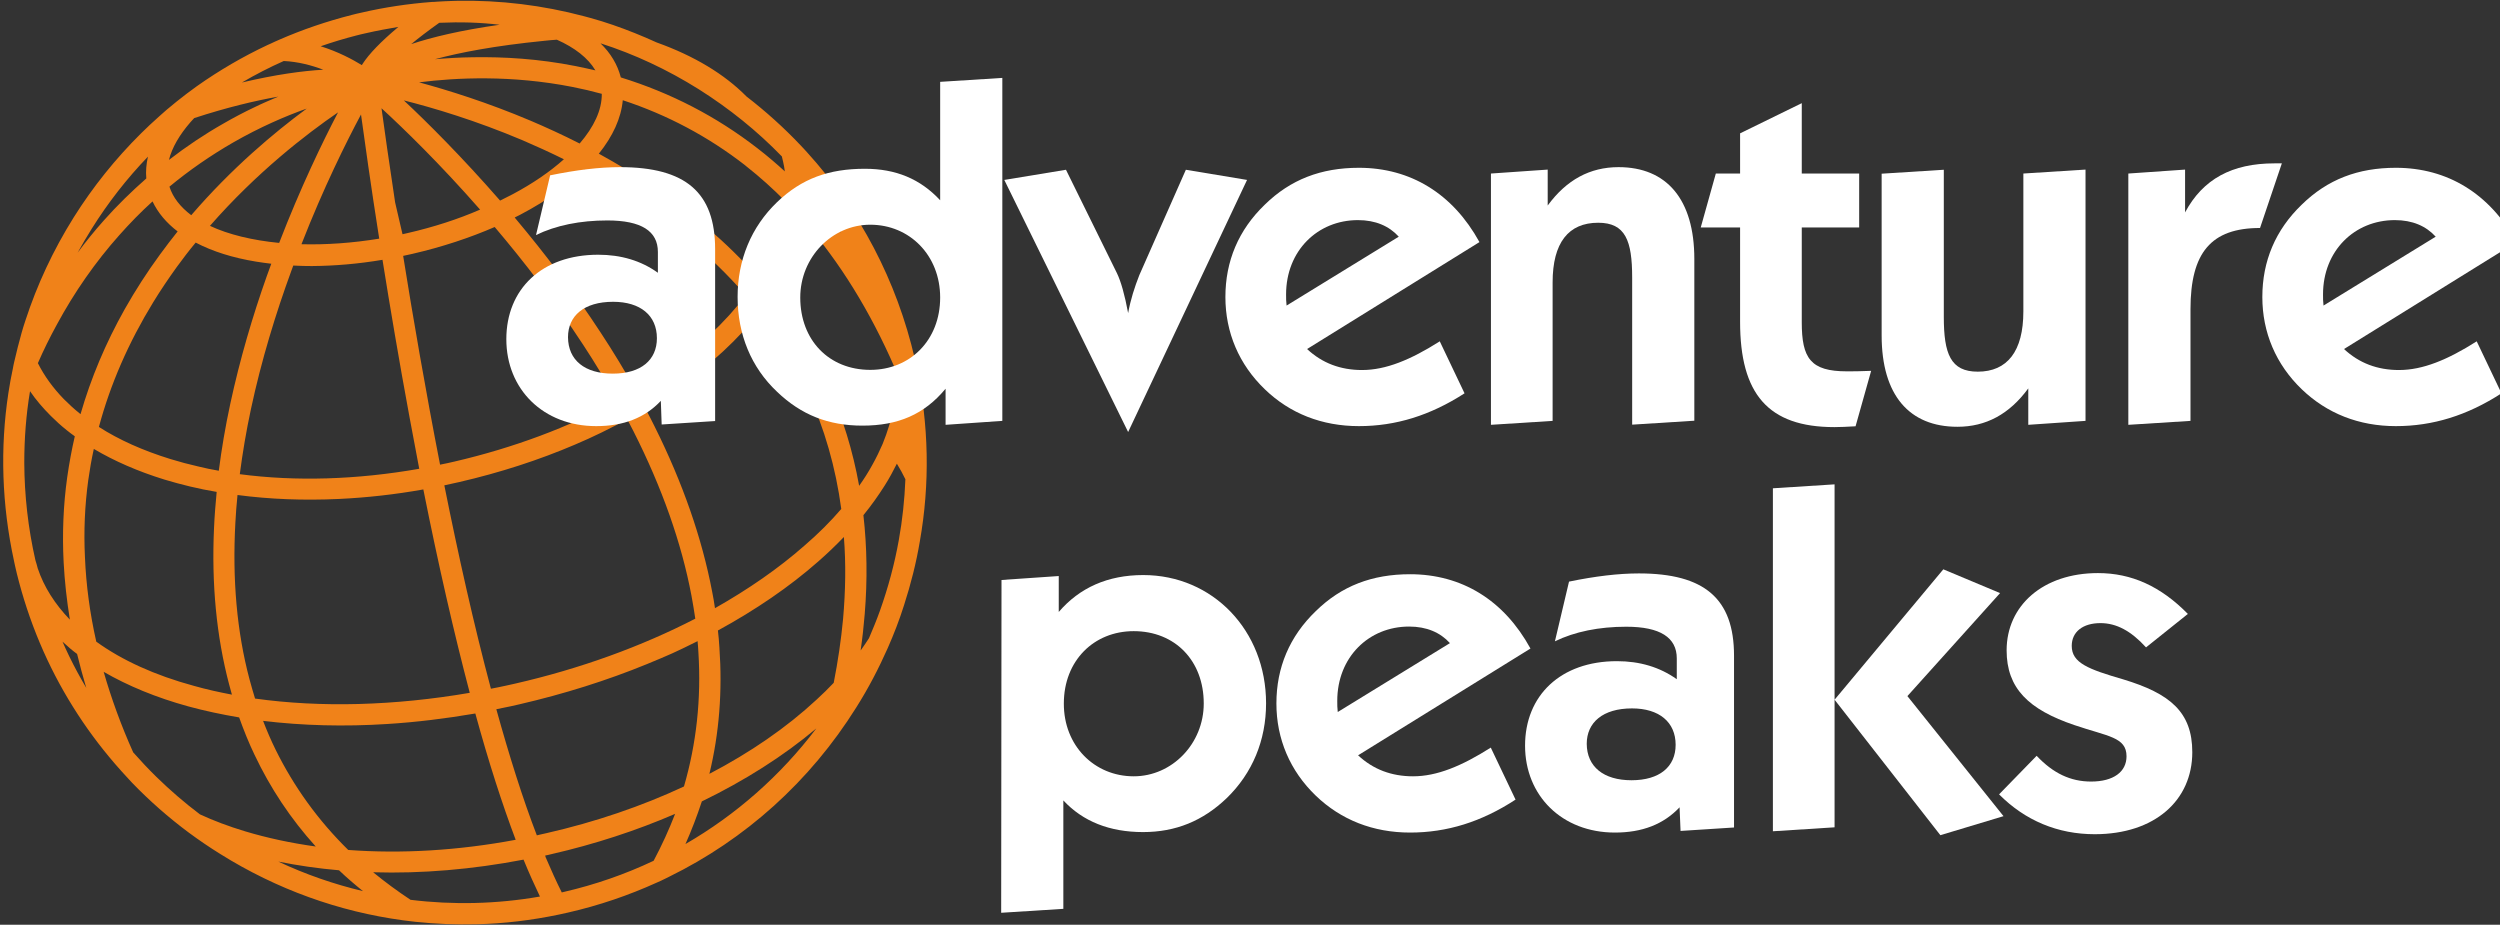
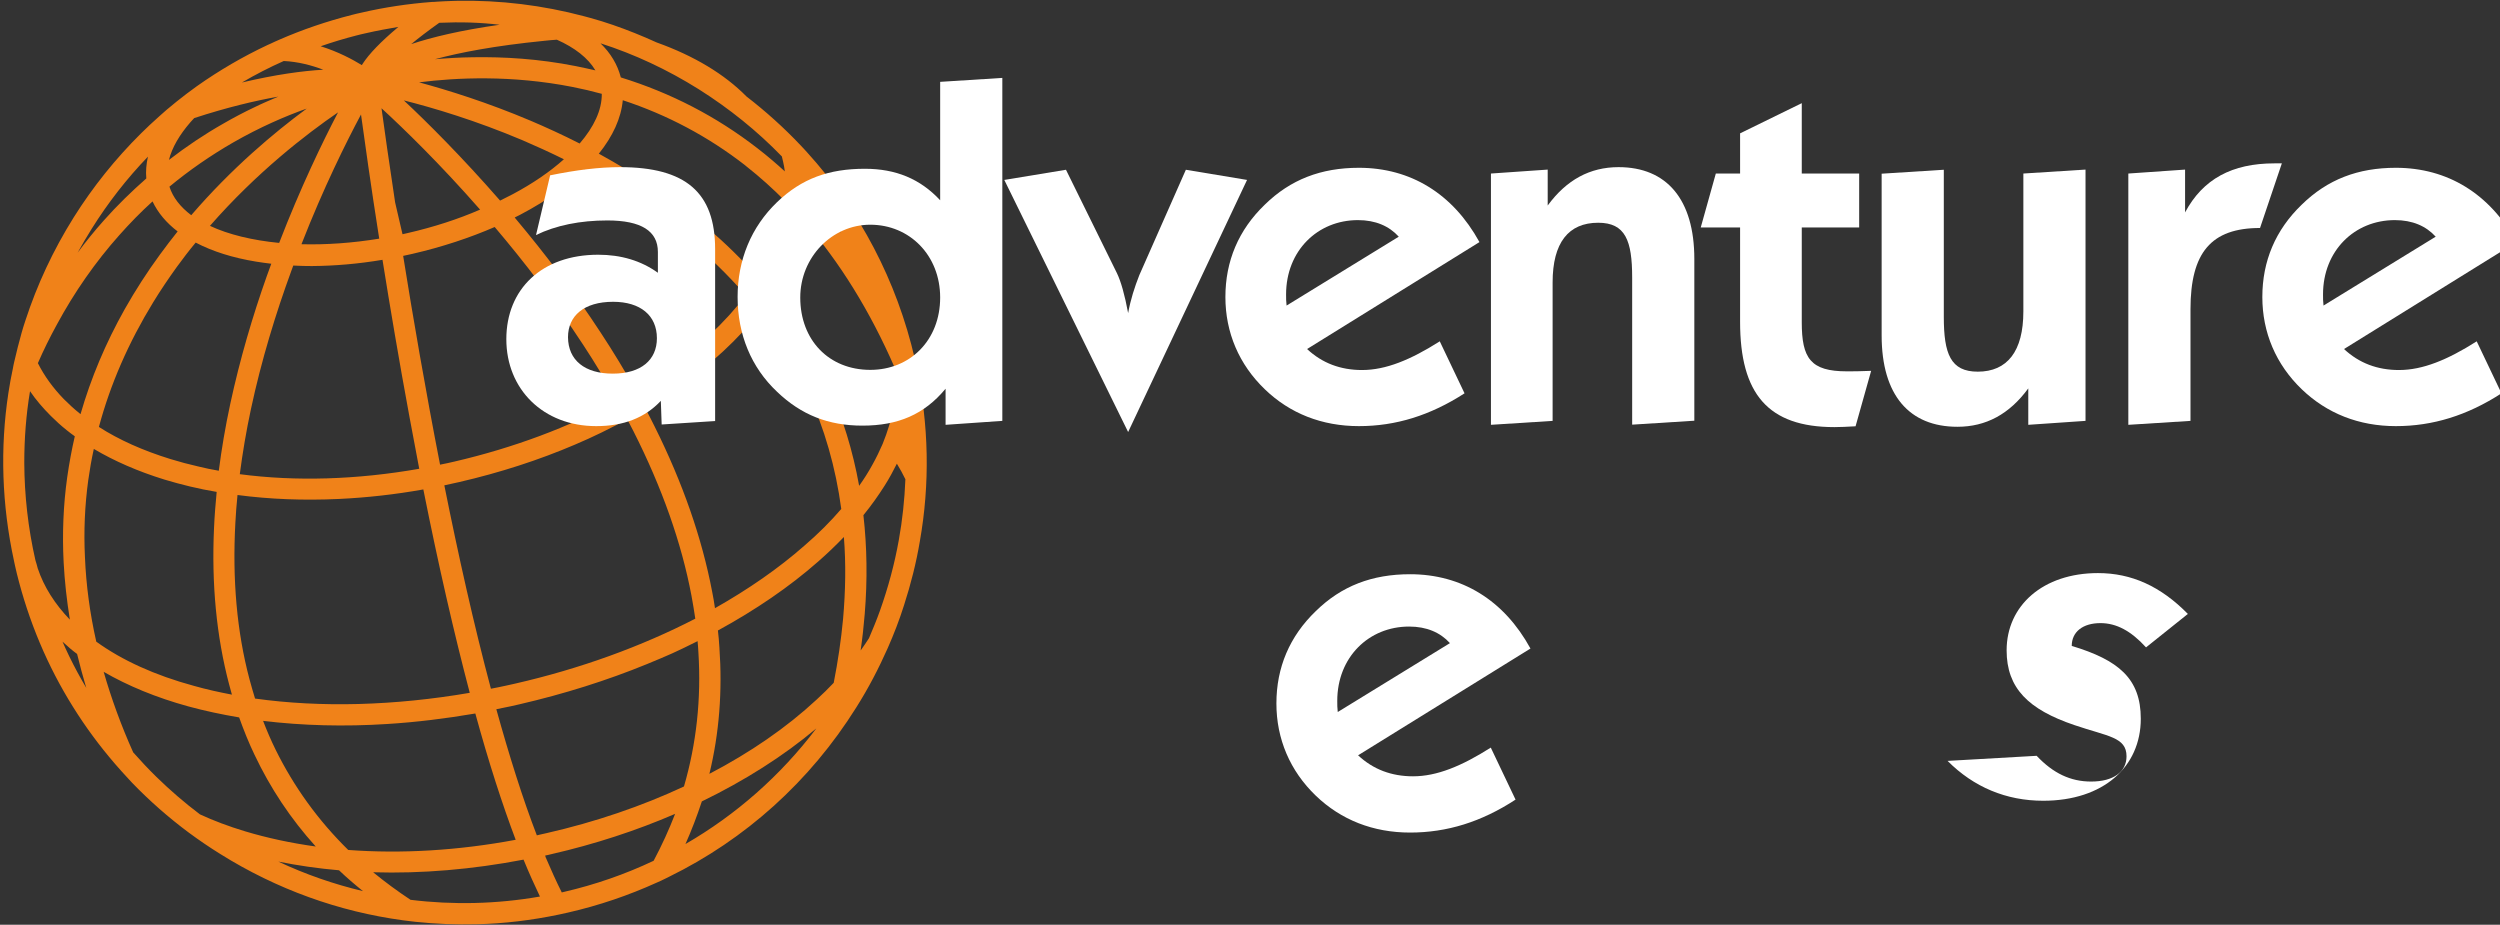
<svg xmlns="http://www.w3.org/2000/svg" xmlns:xlink="http://www.w3.org/1999/xlink" version="1.1" id="Layer_1" x="0px" y="0px" viewBox="0 0 152.42 56.38" style="enable-background:new 0 0 152.42 56.38;" xml:space="preserve">
  <rect x="0" y="0" width="152.42" height="56.38" fill="#333333" stroke="none" />
  <style type="text/css">
	.st0{fill:#F08219;}
	.st1{fill:none;}
	.st2{fill:#FFFFFF;}
	.st3{clip-path:url(#SVGID_00000091730282257867595370000003796638425941169296_);fill:#FFFFFF;}
</style>
  <path class="st0" d="M55.87,22.33l-0.02-0.11l0.02-0.01l-0.04-0.1l-0.05-0.21c-1.1-4.78-3.37-9.09-6.58-12.62  C49.07,9.14,48.95,9,48.82,8.87C47.8,7.79,46.7,6.8,45.51,5.88c-1.33-1.35-3.18-2.47-5.47-3.29c-0.88-0.4-1.77-0.76-2.67-1.07  c-0.46-0.16-0.92-0.3-1.39-0.43c-0.12-0.03-0.25-0.07-0.37-0.1C33.09,0.32,30.49,0,27.87,0.05c-0.11,0-0.23,0.01-0.34,0.01  c-0.28,0.01-0.57,0.02-0.85,0.04c-0.12,0.01-0.24,0.02-0.36,0.02c-1.43,0.11-2.86,0.32-4.28,0.65c-0.2,0.04-0.39,0.09-0.59,0.14  c-1.53,0.39-3,0.89-4.42,1.51c-0.18,0.08-0.37,0.16-0.55,0.25l-0.16,0.07c-1.51,0.71-2.95,1.55-4.31,2.51  c-0.42,0.3-0.84,0.62-1.24,0.94c-0.21,0.17-0.42,0.35-0.63,0.52C10,6.84,9.85,6.97,9.7,7.1C9.33,7.43,8.95,7.78,8.59,8.14  c-1.54,1.53-2.92,3.24-4.1,5.12c-1.25,2-2.23,4.1-2.94,6.28c-0.08,0.24-0.16,0.49-0.23,0.74C1.16,20.87,1,21.46,0.87,22.05  c-0.03,0.13-0.06,0.26-0.08,0.39c-0.11,0.5-0.2,1.01-0.28,1.53c-0.51,3.35-0.4,6.8,0.34,10.21l0.01,0.04l0,0.01  c0.02,0.09,0.04,0.19,0.06,0.28c0.03,0.14,0.07,0.29,0.1,0.43c0.72,2.93,1.88,5.68,3.44,8.17c0.76,1.22,1.62,2.38,2.56,3.47  c0.26,0.3,0.52,0.59,0.79,0.88l0.24,0.26c1.06,1.1,2.22,2.12,3.47,3.05c0.61,0.45,1.24,0.88,1.9,1.29  c3.45,2.16,7.24,3.52,11.16,4.05c0.25,0.03,0.49,0.06,0.74,0.09c1.24,0.13,2.48,0.18,3.73,0.15c1.67-0.04,3.35-0.24,5.02-0.59  c0.2-0.04,0.39-0.08,0.59-0.13c1.87-0.43,3.66-1.04,5.36-1.81c0.19-0.08,0.38-0.17,0.56-0.26l0.2-0.1  c4.66-2.28,8.6-5.82,11.42-10.32c0.74-1.17,1.37-2.38,1.92-3.62c0.38-0.86,0.72-1.74,1-2.63c0.41-1.27,0.74-2.57,0.96-3.88  C56.7,29.51,56.64,25.9,55.87,22.33 M53.18,28.35c-0.23,0.42-0.5,0.85-0.8,1.27c-0.38-2.12-1-4.15-1.86-6.07  c-0.57-1.26-1.24-2.48-2.01-3.65c-0.45-0.68-0.92-1.33-1.42-1.95c0.56-0.83,1.01-1.67,1.35-2.51c0.17-0.41,0.31-0.82,0.42-1.23  c0.07-0.24,0.12-0.47,0.17-0.71c2.16,2.47,4.01,5.46,5.52,8.92l0.03,0.21c0.15,1.43-0.16,2.94-0.77,4.44  C53.63,27.49,53.42,27.92,53.18,28.35 M51.4,37.74c-0.12,1.27-0.31,2.57-0.57,3.89c-0.33,0.35-0.68,0.69-1.05,1.03  c-1.83,1.7-4.04,3.22-6.53,4.52c0.6-2.47,0.8-5.05,0.61-7.71c-0.02-0.34-0.05-0.69-0.09-1.03c2.29-1.25,4.36-2.66,6.12-4.21  c0.56-0.49,1.08-0.99,1.56-1.49C51.58,34.36,51.55,36.03,51.4,37.74 M39.85,52.48c-1.73,0.82-3.57,1.46-5.48,1.9l-0.12,0.03  c-0.33-0.66-0.66-1.39-0.99-2.16l-0.02-0.09c0.12-0.02,0.24-0.05,0.36-0.08c2.66-0.61,5.2-1.44,7.56-2.46  C40.79,50.58,40.35,51.54,39.85,52.48 M33.3,50.8c-0.12,0.03-0.24,0.05-0.36,0.08l-0.21,0.05c-0.87-2.26-1.69-4.88-2.47-7.69  c0.3-0.06,0.59-0.12,0.88-0.18c0.18-0.04,0.36-0.08,0.53-0.12c2.72-0.63,5.33-1.45,7.77-2.45c1.33-0.55,1.71-0.71,3.09-1.4  c0.02,0.22,0.04,0.45,0.05,0.68c0.18,2.83-0.12,5.57-0.88,8.18C39.13,49.15,36.29,50.12,33.3,50.8 M12.19,49.65  c-0.94-0.71-1.82-1.47-2.65-2.28c-0.49-0.48-0.96-0.98-1.42-1.5c-0.74-1.65-1.33-3.28-1.8-4.91c1.47,0.85,3.2,1.57,5.17,2.11  c0.99,0.27,2.03,0.49,3.09,0.67c0.28,0.78,0.58,1.53,0.93,2.26c0.97,2.05,2.21,3.92,3.74,5.61c-1.51-0.21-2.96-0.52-4.32-0.93  C13.94,50.38,13.03,50.04,12.19,49.65 M2.16,34.16c-0.45-1.97-0.67-3.97-0.68-5.94c0-1.47,0.11-2.93,0.35-4.37  c0.36,0.53,0.79,1.03,1.27,1.51c0.3,0.3,0.62,0.59,0.97,0.87c0.16,0.13,0.32,0.25,0.49,0.37c-0.19,0.82-0.34,1.65-0.46,2.48  c-0.24,1.71-0.31,3.45-0.22,5.2c0.06,1.16,0.19,2.32,0.38,3.5c-0.91-0.95-1.58-1.99-1.96-3.13C2.26,34.48,2.21,34.32,2.16,34.16   M45.42,10.07l0.07,0.06c0.84,0.66,1.64,1.38,2.41,2.16c-0.04,0.46-0.12,0.93-0.24,1.4c-0.1,0.41-0.24,0.82-0.4,1.23  c-0.27,0.67-0.62,1.34-1.04,2.01c-1.93-2.19-4.12-4.01-6.33-5.5c-1.13-0.77-2.27-1.45-3.38-2.06c0.85-1.06,1.36-2.16,1.46-3.26  C40.68,7,43.18,8.33,45.42,10.07 M5.38,29.28c0.09-0.64,0.2-1.28,0.34-1.91c1.25,0.74,2.69,1.37,4.31,1.87  c0.26,0.08,0.51,0.15,0.77,0.22c0.52,0.14,1.05,0.27,1.6,0.38c0.26,0.05,0.53,0.1,0.81,0.15c-0.07,0.74-0.13,1.47-0.16,2.18  c-0.16,3.44,0.15,6.64,0.92,9.56c0.06,0.21,0.11,0.41,0.17,0.62c-0.79-0.15-1.56-0.32-2.3-0.53c-2.4-0.65-4.41-1.57-5.97-2.7  c-0.39-1.73-0.62-3.45-0.69-5.14C5.1,32.39,5.17,30.82,5.38,29.28 M10.33,11.38c1.21-1,2.51-1.9,3.88-2.69  c1.64-0.94,3.19-1.61,4.49-2.07c-1.98,1.46-4.57,3.63-7.04,6.5C11,12.62,10.54,12.04,10.33,11.38 M42.2,21.36  c-0.45,0.38-0.93,0.74-1.42,1.09c-0.64,0.46-1.32,0.91-2.03,1.33c-0.65-1.16-1.35-2.32-2.12-3.49c-1.66-2.54-3.45-4.88-5.17-6.93  l-0.08-0.1c0.11-0.05,0.21-0.11,0.32-0.16c0.86-0.45,1.64-0.93,2.35-1.44c0.58-0.42,1.11-0.86,1.57-1.31  c0.83,0.45,1.68,0.93,2.53,1.47c2.55,1.61,5.12,3.65,7.32,6.19c-0.63,0.82-1.37,1.64-2.23,2.44C42.9,20.76,42.55,21.06,42.2,21.36   M22.01,6.98c0.23,1.67,0.6,4.33,1.11,7.57c-1.65,0.27-3.26,0.38-4.74,0.34C19.73,11.43,21.12,8.65,22.01,6.98 M24.85,14.21  c-0.11,0.02-0.21,0.05-0.31,0.07l-0.45-1.94c-0.37-2.45-0.65-4.43-0.83-5.74c1.33,1.22,3.55,3.37,6.01,6.18  C27.91,13.37,26.42,13.85,24.85,14.21 M22.13,3.86l-0.07,0.11c-0.57-0.35-1.45-0.82-2.51-1.15c0.72-0.25,1.45-0.47,2.19-0.66  c0.2-0.05,0.39-0.1,0.59-0.14c0.65-0.15,1.31-0.27,1.96-0.38C23.17,2.58,22.5,3.3,22.13,3.86 M17.02,14.81  c-1.64-0.16-3.09-0.51-4.22-1.04c2.85-3.26,5.87-5.59,7.81-6.92C19.67,8.65,18.32,11.44,17.02,14.81 M17.88,16.19  c0.16,0.01,0.32,0.01,0.49,0.02c0.22,0.01,0.45,0.01,0.68,0.01c1.35-0.01,2.79-0.13,4.27-0.38c0.46,2.88,1.01,6.14,1.64,9.55  c0.2,1.09,0.4,2.15,0.6,3.19c-3.81,0.67-7.54,0.78-10.94,0.33c0.17-1.3,0.39-2.62,0.68-3.97c0.64-2.99,1.52-5.85,2.46-8.42  C17.8,16.4,17.84,16.29,17.88,16.19 M27.71,28.14c-0.29,0.07-0.58,0.13-0.88,0.19c-0.89-4.56-1.65-8.98-2.25-12.73l0.23-0.05  c0.11-0.02,0.21-0.04,0.32-0.07c1.82-0.42,3.51-0.98,5.03-1.64c1.79,2.11,3.66,4.53,5.4,7.19c0.75,1.14,1.43,2.28,2.06,3.41  C34.69,26.04,31.32,27.3,27.71,28.14 M31.26,11.84c-0.25,0.13-0.5,0.26-0.77,0.39c-2.32-2.66-4.44-4.77-5.87-6.11  C26.4,6.57,29,7.34,31.88,8.56c0.79,0.34,1.63,0.72,2.5,1.15C33.53,10.47,32.48,11.19,31.26,11.84 M30.46,1.51  c-2.4,0.34-4.13,0.76-5.39,1.18c0.46-0.38,1.02-0.81,1.71-1.3C28.08,1.33,29.32,1.37,30.46,1.51 M19.71,4.25  c-1.24,0.07-2.89,0.29-4.96,0.78c0.82-0.48,1.67-0.92,2.55-1.31C18.17,3.76,19,3.98,19.71,4.25 M15.61,15.95  c0.3,0.05,0.61,0.09,0.93,0.13c-0.09,0.25-0.18,0.51-0.28,0.77c-0.85,2.4-1.63,5.03-2.22,7.77c-0.3,1.39-0.53,2.75-0.7,4.08  c-0.42-0.07-0.84-0.16-1.25-0.26c-0.57-0.13-1.14-0.28-1.69-0.45c-1.68-0.52-3.14-1.17-4.37-1.96c0.7-2.61,1.81-5.15,3.31-7.6  c0.44-0.72,0.92-1.43,1.43-2.14c0.38-0.52,0.76-1.02,1.16-1.5C12.96,15.33,14.2,15.72,15.61,15.95 M15.21,41.41  c-0.77-2.9-1.05-6.09-0.86-9.54c0.03-0.55,0.07-1.12,0.13-1.69c1.97,0.26,4.05,0.34,6.19,0.24c1.68-0.08,3.41-0.27,5.14-0.58  c0.93,4.66,1.88,8.79,2.83,12.4c-4.6,0.79-9.08,0.91-13.09,0.35C15.43,42.2,15.32,41.81,15.21,41.41 M30.86,41.8  c-0.31,0.07-0.62,0.13-0.93,0.19c-1.05-3.94-2-8.21-2.84-12.4c0.3-0.07,0.61-0.13,0.91-0.2c2.47-0.57,4.85-1.34,7.05-2.28  c1.11-0.47,2.17-0.99,3.19-1.55c0.13,0.24,0.25,0.48,0.38,0.73c1.74,3.44,2.93,6.8,3.54,10.04c0.09,0.47,0.16,0.93,0.23,1.39  c-3.28,1.69-7.01,3.05-10.99,3.96C31.21,41.72,31.03,41.76,30.86,41.8 M43.42,36.08c-0.62-3.26-1.79-6.63-3.51-10.08  c-0.18-0.36-0.36-0.72-0.55-1.07c1.14-0.68,2.2-1.42,3.19-2.19c0.43-0.34,0.85-0.7,1.25-1.06c0.1-0.09,0.2-0.18,0.3-0.27  c0.83-0.77,1.56-1.56,2.19-2.36c0.4,0.51,0.78,1.03,1.14,1.58c0.69,1.04,1.28,2.12,1.8,3.23c1.03,2.24,1.72,4.63,2.06,7.17  c-0.65,0.76-1.4,1.51-2.25,2.24c-1.58,1.39-3.42,2.66-5.45,3.81C43.54,36.74,43.49,36.41,43.42,36.08 M35.34,8.75  c-1.04-0.53-2.05-0.99-2.99-1.39c-2.65-1.12-5.03-1.86-6.8-2.34c2.27-0.29,5.64-0.45,9.35,0.28c0.61,0.12,1.21,0.26,1.79,0.42  C36.7,6.71,36.21,7.74,35.34,8.75 M35.1,4.03c-2.27-0.45-4.4-0.57-6.25-0.54c-0.84,0.01-1.62,0.06-2.33,0.12  c1.51-0.41,3.64-0.82,6.64-1.12c0.26-0.03,0.52-0.05,0.79-0.07c1.08,0.48,1.9,1.11,2.35,1.87C35.9,4.2,35.5,4.11,35.1,4.03   M11.62,7.44l0.22-0.24c1.99-0.65,3.71-1.06,5.13-1.31c-0.47,0.2-0.97,0.41-1.48,0.66c-0.61,0.29-1.24,0.62-1.88,0.99  c-1.16,0.66-2.26,1.4-3.31,2.21C10.49,8.99,10.95,8.21,11.62,7.44 M9.3,12.28c0.33,0.7,0.85,1.31,1.53,1.83  c-0.36,0.45-0.72,0.92-1.07,1.4c-0.8,1.09-1.51,2.2-2.15,3.33c-1.17,2.08-2.07,4.22-2.7,6.41L4.85,25.2  c-0.35-0.28-0.66-0.57-0.96-0.87c-0.66-0.68-1.19-1.41-1.58-2.19c0.35-0.81,0.74-1.59,1.15-2.34c1.08-2,2.36-3.83,3.81-5.46  C7.92,13.61,8.59,12.92,9.3,12.28 M16.8,45.7c-0.28-0.57-0.53-1.15-0.76-1.75c2.4,0.29,4.95,0.36,7.58,0.19  c1.76-0.11,3.55-0.33,5.36-0.64c0.81,2.96,1.64,5.53,2.46,7.7c-3.52,0.66-6.98,0.86-10.21,0.62C19.39,50.01,17.92,47.97,16.8,45.7   M51.3,14.23c-0.66-0.87-1.35-1.68-2.07-2.44c0-0.17,0.01-0.34,0-0.5C49.98,12.22,50.68,13.21,51.3,14.23 M42.6,5.44  c1.87,1.18,3.57,2.55,5.07,4.1l0.02,0.09l0.05,0.21c0.05,0.2,0.08,0.4,0.11,0.61c-0.25-0.23-0.51-0.46-0.77-0.68  c-0.29-0.25-0.59-0.49-0.9-0.73c-2.5-1.94-5.29-3.38-8.33-4.32c-0.2-0.78-0.62-1.48-1.24-2.08C38.7,3.31,40.7,4.25,42.6,5.44   M5.59,13.95c1-1.6,2.15-3.07,3.43-4.4c-0.1,0.45-0.14,0.89-0.1,1.33c-0.91,0.8-1.78,1.65-2.59,2.56c-0.56,0.63-1.1,1.29-1.6,1.97  C5,14.92,5.29,14.43,5.59,13.95 M4.22,40.01c-0.14-0.29-0.28-0.59-0.41-0.89c0.15,0.14,0.3,0.27,0.46,0.41  c0.14,0.12,0.28,0.23,0.43,0.34c0.17,0.69,0.35,1.37,0.56,2.07C4.89,41.31,4.54,40.67,4.22,40.01 M16.97,52.53  c1.19,0.24,2.43,0.42,3.7,0.53c0.46,0.44,0.95,0.86,1.46,1.27C20.36,53.91,18.63,53.31,16.97,52.53 M25.03,54.86  c-0.8-0.53-1.56-1.09-2.28-1.68c2.94,0.09,6.04-0.17,9.17-0.77c0.33,0.81,0.67,1.56,1,2.25C30.29,55.12,27.63,55.18,25.03,54.86   M41.79,51.46c0.38-0.85,0.71-1.72,1-2.6c2.62-1.27,4.98-2.77,6.98-4.45C47.58,47.3,44.87,49.68,41.79,51.46 M54.8,32.92  c-0.26,1.46-0.65,2.9-1.15,4.31c-0.2,0.56-0.43,1.12-0.67,1.68c-0.16,0.25-0.33,0.5-0.51,0.75c0.11-0.75,0.19-1.49,0.25-2.22  c0.17-2.08,0.14-4.09-0.08-6.03c0.49-0.6,0.92-1.21,1.3-1.81c0.28-0.44,0.52-0.89,0.74-1.33c0.19,0.31,0.36,0.62,0.52,0.95  C55.15,30.46,55.02,31.7,54.8,32.92" />
  <polyline class="st1" points="0,56.38 152.42,56.38 152.42,0 0,0 0,56.38 " />
  <path class="st2" d="M40.29,24.44c-0.98,1.04-2.28,1.54-3.94,1.54c-3.23,0-5.48-2.25-5.48-5.3c0-3.05,2.16-5.15,5.6-5.15  c1.39,0,2.61,0.36,3.64,1.1v-1.27c0-1.27-1.01-1.92-3.08-1.92c-1.66,0-3.14,0.3-4.35,0.89l0.86-3.64c1.6-0.33,3.02-0.5,4.26-0.5  c4,0,5.8,1.54,5.8,5v10.48l-3.26,0.21 M37.36,22.78c1.72,0,2.69-0.83,2.69-2.16c0-1.39-1.01-2.22-2.67-2.22  c-1.78,0-2.75,0.86-2.75,2.16C34.64,21.96,35.65,22.78,37.36,22.78" />
  <path class="st2" d="M52.58,25.95c-2.07,0-3.73-0.65-5.21-2.07c-1.57-1.48-2.4-3.49-2.4-5.78c0-2.25,0.83-4.26,2.4-5.77  c1.51-1.45,3.17-2.04,5.36-2.04c1.89,0,3.38,0.62,4.59,1.92V4.99l3.79-0.24v20.91l-3.46,0.24V23.7  C56.35,25.27,54.75,25.95,52.58,25.95 M53.06,22.55c2.43,0,4.26-1.81,4.26-4.41c0-2.58-1.87-4.44-4.26-4.44  c-2.34,0-4.27,1.99-4.27,4.44C48.79,20.74,50.54,22.55,53.06,22.55" />
  <path class="st2" d="M61.23,10.97l3.76-0.62l3.11,6.31c0.24,0.5,0.47,1.3,0.68,2.43c0.15-0.83,0.39-1.57,0.68-2.31l2.84-6.43  l3.73,0.62l-7.25,15.37" />
  <path class="st2" d="M82.85,25.98c-2.25,0-4.21-0.77-5.74-2.25c-1.57-1.51-2.4-3.46-2.4-5.62c0-2.19,0.8-4.09,2.4-5.63  c1.57-1.54,3.44-2.25,5.74-2.25c3.14,0,5.72,1.57,7.35,4.53l-10.51,6.52c0.92,0.86,2.04,1.28,3.35,1.28c1.45,0,2.96-0.62,4.74-1.75  l1.51,3.17C87.2,25.33,85.1,25.98,82.85,25.98 M85.28,14.43c-0.59-0.65-1.42-1.01-2.49-1.01c-2.46,0-4.38,1.87-4.38,4.53  c0,0.24,0,0.44,0.03,0.68L85.28,14.43z" />
  <path class="st2" d="M90.9,10.58l3.46-0.24v2.19c1.15-1.57,2.58-2.34,4.32-2.34c2.93,0,4.62,1.96,4.62,5.6v9.86l-3.79,0.24v-8.97  c0-2.25-0.41-3.34-2.07-3.34c-1.81,0-2.78,1.21-2.78,3.64v8.44L90.9,25.9" />
  <path class="st2" d="M111.84,26.04c-4.06,0-5.75-2.04-5.75-6.42v-5.75h-2.4l0.92-3.29h1.48V8.13l3.76-1.84v4.29h3.5v3.29h-3.5v5.78  c0,2.19,0.53,2.99,2.75,2.99c0.32,0,0.83,0,1.48-0.03l-0.95,3.38C112.61,26.02,112.17,26.04,111.84,26.04" />
  <path class="st2" d="M127.15,25.66l-3.49,0.24v-2.22c-1.15,1.57-2.58,2.34-4.32,2.34c-2.93,0-4.62-1.92-4.62-5.57v-9.86l3.79-0.24  v8.97c0,2.25,0.41,3.34,2.07,3.34c1.8,0,2.78-1.24,2.78-3.67v-8.41l3.79-0.24" />
  <path class="st2" d="M129.76,10.58l3.46-0.24v2.61c1.09-2.04,2.87-2.99,5.45-2.99h0.45l-1.33,3.94c-2.99,0-4.24,1.51-4.24,4.95v6.81  l-3.79,0.24" />
  <g>
    <defs>
      <polyline id="SVGID_1_" points="0,56.38 152.42,56.38 152.42,0 0,0 0,56.38   " />
    </defs>
    <clipPath id="SVGID_00000077285494012362437040000005152540554193541551_">
      <use xlink:href="#SVGID_1_" style="overflow:visible;" />
    </clipPath>
    <path style="clip-path:url(#SVGID_00000077285494012362437040000005152540554193541551_);fill:#FFFFFF;" d="M146.07,25.98   c-2.25,0-4.2-0.77-5.74-2.25c-1.57-1.51-2.4-3.46-2.4-5.62c0-2.19,0.8-4.09,2.4-5.63c1.57-1.54,3.43-2.25,5.74-2.25   c3.14,0,5.72,1.57,7.35,4.53l-10.51,6.52c0.92,0.86,2.04,1.28,3.35,1.28c1.45,0,2.96-0.62,4.74-1.75l1.51,3.17   C150.43,25.33,148.32,25.98,146.07,25.98 M148.5,14.43c-0.59-0.65-1.42-1.01-2.49-1.01c-2.46,0-4.38,1.87-4.38,4.53   c0,0.24,0,0.44,0.03,0.68L148.5,14.43z" />
  </g>
-   <path class="st2" d="M61.06,35.36l3.49-0.24v2.19c1.27-1.48,2.99-2.25,5.15-2.25c4.24,0,7.49,3.38,7.49,7.82  c0,2.25-0.83,4.26-2.4,5.78c-1.45,1.39-3.11,2.07-5.1,2.07c-2.04,0-3.67-0.65-4.86-1.93v6.61l-3.79,0.24 M69.12,47.33  c2.34,0,4.27-1.99,4.27-4.44c0-2.61-1.75-4.41-4.27-4.41c-2.43,0-4.26,1.8-4.26,4.41C64.85,45.46,66.72,47.33,69.12,47.33" />
  <path class="st2" d="M85.97,50.76c-2.25,0-4.21-0.77-5.75-2.25c-1.57-1.51-2.4-3.46-2.4-5.62c0-2.19,0.8-4.09,2.4-5.63  c1.57-1.54,3.44-2.25,5.75-2.25c3.14,0,5.72,1.57,7.34,4.53L82.8,46.05c0.92,0.86,2.04,1.28,3.35,1.28c1.45,0,2.96-0.62,4.74-1.75  l1.51,3.17C90.32,50.11,88.22,50.76,85.97,50.76 M88.4,39.21c-0.59-0.65-1.42-1.01-2.49-1.01c-2.46,0-4.38,1.87-4.38,4.53  c0,0.23,0,0.44,0.03,0.68L88.4,39.21z" />
-   <path class="st2" d="M102.4,49.22c-0.98,1.04-2.28,1.54-3.94,1.54c-3.23,0-5.48-2.25-5.48-5.3s2.16-5.15,5.6-5.15  c1.39,0,2.61,0.36,3.65,1.1v-1.27c0-1.27-1.01-1.93-3.08-1.93c-1.66,0-3.14,0.3-4.35,0.89l0.86-3.64c1.6-0.33,3.02-0.5,4.26-0.5  c4,0,5.8,1.54,5.8,5.01v10.48l-3.26,0.21 M99.47,47.57c1.72,0,2.69-0.83,2.69-2.16c0-1.39-1.01-2.22-2.66-2.22  c-1.78,0-2.76,0.86-2.76,2.16C96.75,46.74,97.76,47.57,99.47,47.57" />
-   <path class="st2" d="M108.09,29.77l3.76-0.24v20.91l-3.76,0.24 M118.48,34.71l3.46,1.45l-5.65,6.28l5.86,7.32l-3.85,1.16l-6.45-8.26  L118.48,34.71z" />
-   <path class="st2" d="M124.17,46.08c1.01,1.07,2.07,1.57,3.32,1.57c1.36,0,2.16-0.59,2.16-1.54c0-1.18-1.15-1.21-3.17-1.9  c-2.81-0.95-4.14-2.25-4.14-4.56c0-2.73,2.22-4.71,5.57-4.71c2.04,0,3.82,0.8,5.48,2.49l-2.55,2.04c-0.92-1.01-1.81-1.48-2.78-1.48  c-1.07,0-1.75,0.53-1.75,1.39c0,1.04,1.01,1.42,3.14,2.04c2.84,0.86,4.21,1.98,4.21,4.44c0,2.93-2.28,5-5.95,5  c-2.25,0-4.24-0.83-5.83-2.43" />
+   <path class="st2" d="M124.17,46.08c1.01,1.07,2.07,1.57,3.32,1.57c1.36,0,2.16-0.59,2.16-1.54c0-1.18-1.15-1.21-3.17-1.9  c-2.81-0.95-4.14-2.25-4.14-4.56c0-2.73,2.22-4.71,5.57-4.71c2.04,0,3.82,0.8,5.48,2.49l-2.55,2.04c-0.92-1.01-1.81-1.48-2.78-1.48  c-1.07,0-1.75,0.53-1.75,1.39c2.84,0.86,4.21,1.98,4.21,4.44c0,2.93-2.28,5-5.95,5  c-2.25,0-4.24-0.83-5.83-2.43" />
</svg>